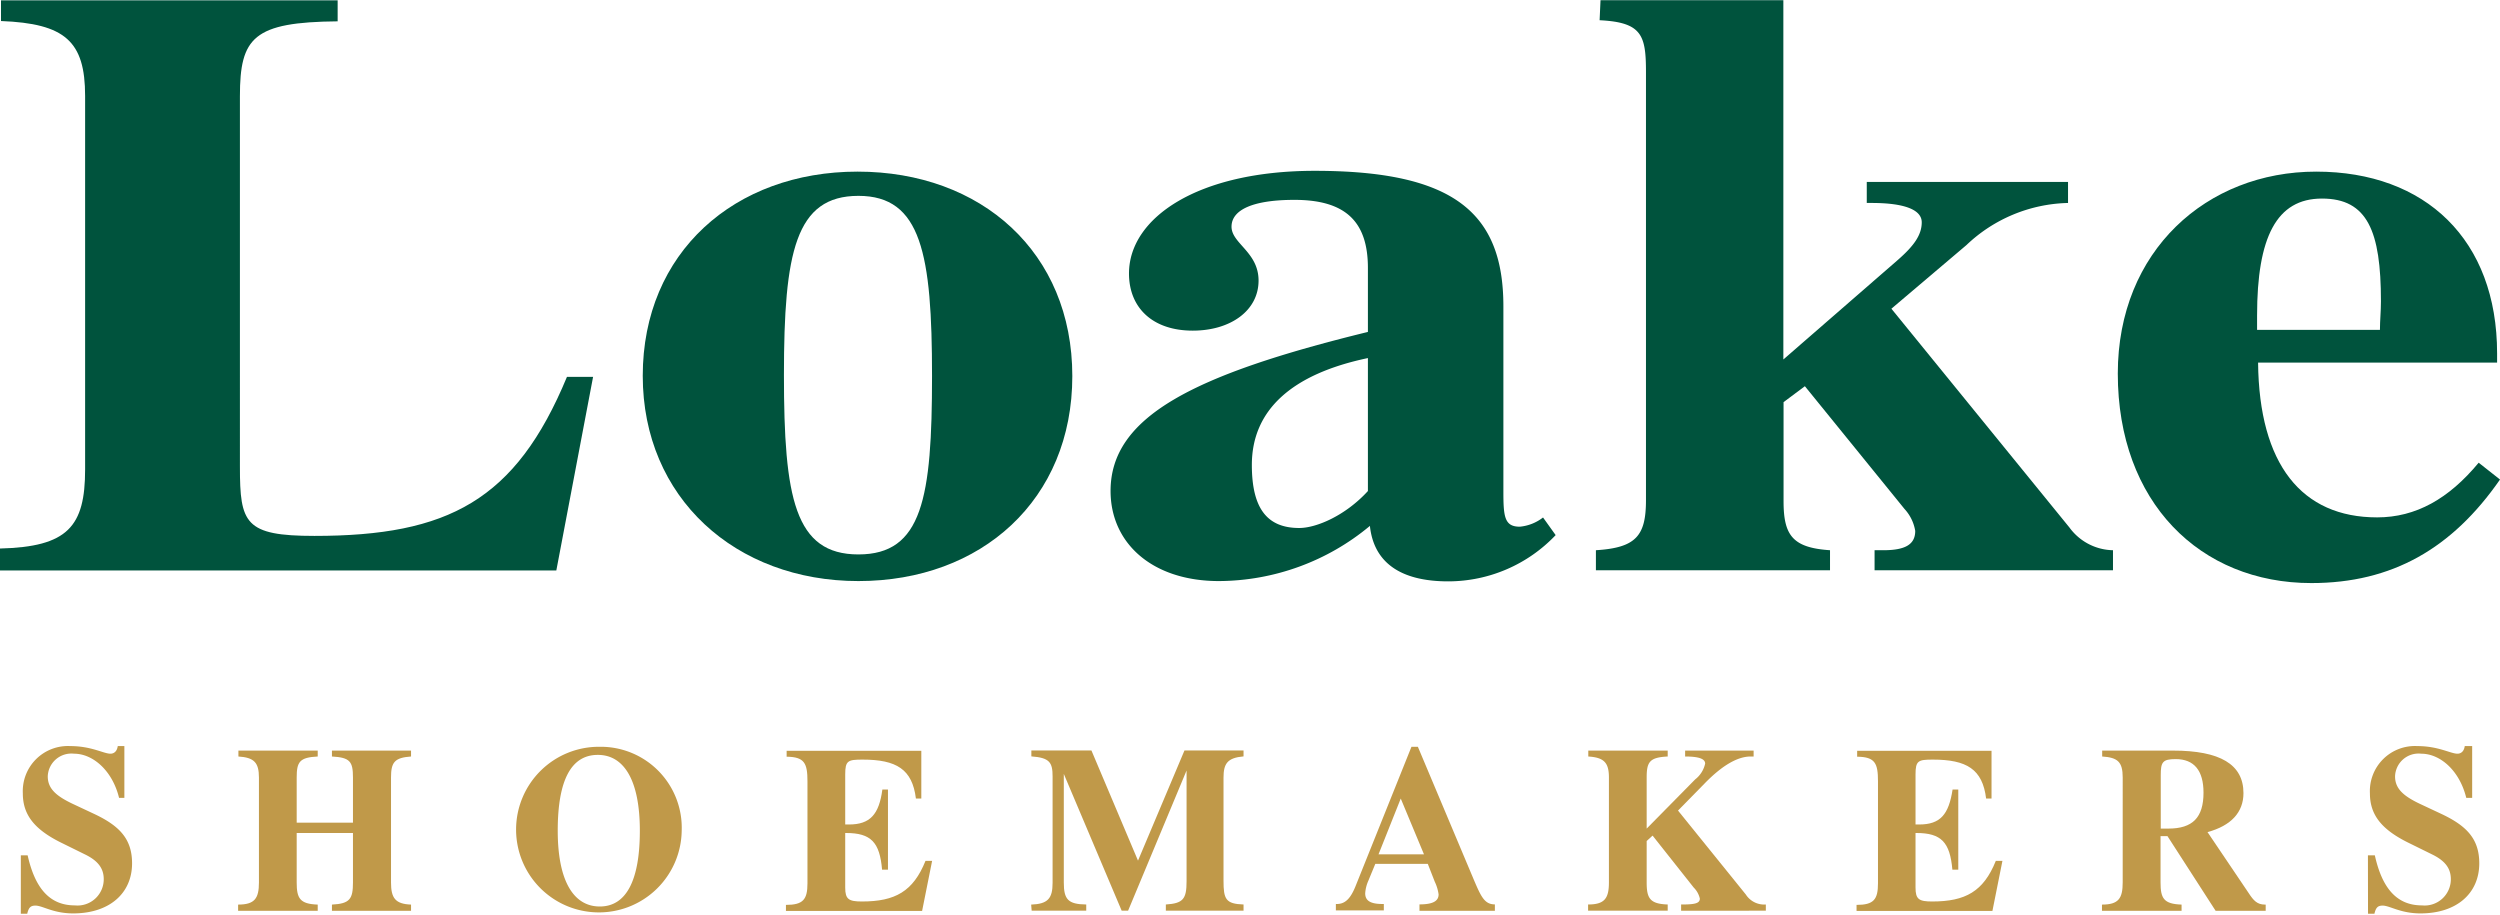
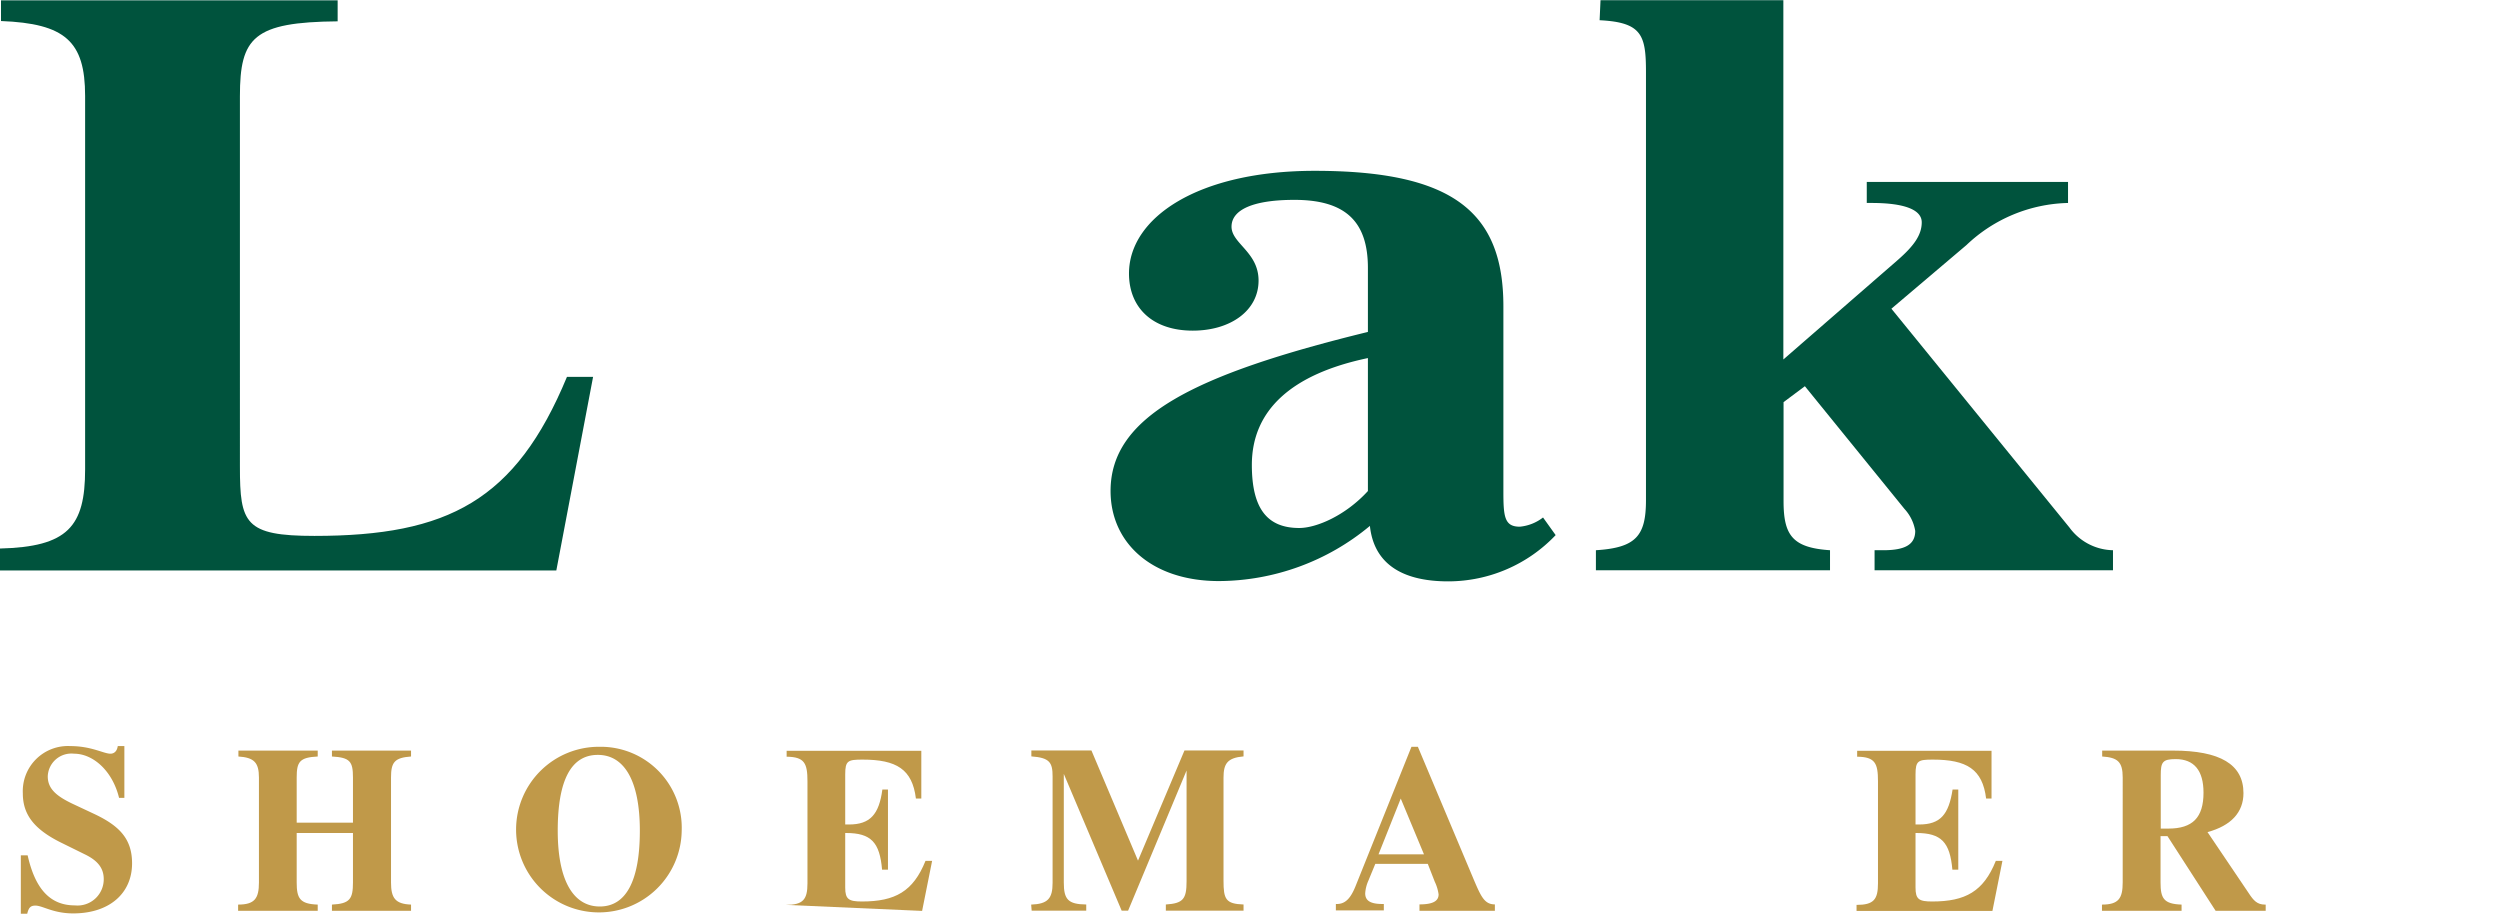
<svg xmlns="http://www.w3.org/2000/svg" data-name="Layer 1" id="Layer_1" viewBox="0 0 249.67 91.34">
  <defs>
    <style>.cls-1{fill:#c09949;}.cls-2{fill:#00533d;}</style>
  </defs>
  <title>loake-logo-colour</title>
  <path class="cls-1" d="M298.19,337.39h.68c.76,3.39,2.27,5,4.72,5a2.62,2.62,0,0,0,2.88-2.62c0-1.11-.61-1.86-1.89-2.48l-2.19-1.08c-2.74-1.32-4-2.78-4-5a4.51,4.51,0,0,1,4.75-4.73c2.1,0,3.32.76,4,.76.38,0,.66-.26.73-.76h.66v5.17H308c-.66-2.71-2.6-4.41-4.5-4.41a2.36,2.36,0,0,0-2.62,2.27c0,1.22.85,1.95,2.43,2.71l2.26,1.06c2.48,1.18,3.73,2.48,3.73,4.91,0,3-2.27,5-5.88,5-2,0-3.06-.78-3.77-.78-.52,0-.68.24-.82.81h-.64Z" transform="translate(-296.11 -251.97)" />
  <path class="cls-1" d="M319.89,342.31c1.65,0,2.08-.61,2.08-2.21V329.62c0-1.51-.5-2-2.05-2.1v-.59h7.92v.59c-1.82.09-2.1.54-2.1,2.1v4.51h5.62v-4.51c0-1.6-.29-2-2.1-2.1v-.59h7.9v.59c-1.65.12-2,.57-2,2.1V340.1c0,1.55.42,2.15,2,2.21v.62h-7.9v-.62c1.79-.09,2.1-.56,2.1-2.21v-4.94h-5.62v4.94c0,1.58.31,2.15,2.1,2.21v.62h-7.95Z" transform="translate(-296.11 -251.97)" />
  <path class="cls-1" d="M356,326.55a8.09,8.09,0,0,1,8.19,8.38,8.27,8.27,0,1,1-8.19-8.38Zm-.19.81c-2.66,0-4,2.52-4,7.57s1.6,7.57,4.2,7.57,4-2.52,4-7.57S358.42,327.36,355.82,327.36Z" transform="translate(-296.11 -251.97)" />
-   <path class="cls-1" d="M374.6,342.34c1.72,0,2.15-.54,2.15-2.15V330c0-1.8-.29-2.44-2.08-2.46v-.59h13.45v4.77h-.54c-.36-2.93-1.94-3.89-5.33-3.89-1.47,0-1.73.11-1.73,1.48v5h.38c2.1,0,3-1,3.33-3.49h.56v8h-.59c-.23-2.74-1.11-3.66-3.59-3.66h-.09v5.45c0,1.18.36,1.39,1.68,1.39,3.3,0,5.11-1,6.34-4.06h.66l-1,5H374.6Z" transform="translate(-296.11 -251.97)" />
+   <path class="cls-1" d="M374.6,342.34c1.72,0,2.15-.54,2.15-2.15V330c0-1.8-.29-2.44-2.08-2.46v-.59h13.45v4.77h-.54c-.36-2.93-1.94-3.89-5.33-3.89-1.47,0-1.73.11-1.73,1.48v5h.38c2.1,0,3-1,3.33-3.49h.56v8h-.59c-.23-2.74-1.11-3.66-3.59-3.66h-.09v5.45c0,1.18.36,1.39,1.68,1.39,3.3,0,5.11-1,6.34-4.06h.66l-1,5Z" transform="translate(-296.11 -251.97)" />
  <path class="cls-1" d="M399.09,342.31c1.67-.06,2.14-.61,2.14-2.17V329.51c0-1.38-.28-1.87-2.12-2v-.59h6l4.65,11,4.64-11h5.9v.59c-1.62.14-2,.73-2,2.12v10.29c0,1.84.21,2.32,2,2.38v.62h-7.76v-.62c1.74-.11,2.07-.56,2.07-2.31V328.92l-5.84,14h-.64l-5.78-13.66v10.85c0,1.68.42,2.17,2.24,2.19v.62h-5.45Z" transform="translate(-296.11 -251.97)" />
  <path class="cls-1" d="M431.53,340.36l5.54-13.81h.64l5.61,13.33c.71,1.66,1.06,2.41,2.08,2.41v.64h-7.53v-.64c1.3,0,1.91-.31,1.91-1a4.27,4.27,0,0,0-.38-1.26l-.7-1.79h-5.24l-.71,1.72a3.66,3.66,0,0,0-.3,1.23c0,.75.56,1.06,1.72,1.06h.14v.64h-4.79v-.64C430.44,342.29,431,341.72,431.53,340.36Zm6.79-3.07L436,331.72l-2.22,5.57Z" transform="translate(-296.11 -251.97)" />
-   <path class="cls-1" d="M465.4,329.81a2.74,2.74,0,0,0,1-1.58c0-.49-.66-.71-2-.71v-.59h6.84v.59h-.3c-1.28,0-2.83.87-4.62,2.72l-2.63,2.68,6.77,8.38a2.18,2.18,0,0,0,2,1v.62H464v-.62c1.31,0,1.87-.09,1.87-.59a2.26,2.26,0,0,0-.61-1.1l-4.11-5.19-.59.54v4.13c0,1.58.31,2.15,2.1,2.21v.62h-7.95v-.62c1.65,0,2.08-.61,2.08-2.21V329.62c0-1.49-.49-2-2.06-2.1v-.59h7.93v.59c-1.81.09-2.1.54-2.1,2.1v5.1Z" transform="translate(-296.11 -251.97)" />
  <path class="cls-1" d="M481.52,342.34c1.72,0,2.14-.54,2.14-2.15V330c0-1.8-.28-2.44-2.08-2.46v-.59H495v4.77h-.54c-.36-2.93-1.93-3.89-5.33-3.89-1.46,0-1.72.11-1.72,1.48v5h.37c2.11,0,2.95-1,3.33-3.49h.57v8h-.59c-.24-2.74-1.11-3.66-3.59-3.66h-.09v5.45c0,1.18.35,1.39,1.67,1.39,3.31,0,5.12-1,6.35-4.06h.66l-1,5H481.52Z" transform="translate(-296.11 -251.97)" />
  <path class="cls-1" d="M520.16,331.18c0,1.91-1.23,3.25-3.59,3.89l4.11,6.09c.49.75.85,1.15,1.63,1.15h.07v.62h-5l-4.81-7.46h-.69v4.63c0,1.58.31,2.15,2.1,2.21v.62h-7.95v-.62c1.65,0,2.07-.61,2.07-2.21V329.62c0-1.56-.49-2-2.05-2.1v-.59h7.06C517.82,326.93,520.16,328.3,520.16,331.18Zm-7.5,3.54c2.43,0,3.51-1.11,3.51-3.59,0-2.21-.94-3.35-2.78-3.35-1.32,0-1.49.31-1.49,1.61v5.33Z" transform="translate(-296.11 -251.97)" />
-   <path class="cls-1" d="M532.59,337.39h.69c.75,3.39,2.26,5,4.71,5a2.62,2.62,0,0,0,2.88-2.62c0-1.11-.61-1.86-1.89-2.48l-2.19-1.08c-2.74-1.32-4-2.78-4-5a4.5,4.5,0,0,1,4.74-4.73c2.1,0,3.32.76,4,.76.38,0,.66-.26.73-.76H543v5.17h-.59c-.66-2.71-2.59-4.41-4.5-4.41a2.35,2.35,0,0,0-2.61,2.27c0,1.22.84,1.95,2.42,2.71l2.26,1.06c2.48,1.18,3.73,2.48,3.73,4.91,0,3-2.26,5-5.87,5-2,0-3.07-.78-3.78-.78-.52,0-.68.24-.82.81h-.64Z" transform="translate(-296.11 -251.97)" />
  <path class="cls-2" d="M327.51,305.49c13.34,0,20.1-3.53,25.22-15.88h2.61l-3.67,19.33H296.11v-2.19c6.76-.17,8.5-2.18,8.5-7.9v-37.3c0-5.46-2-7.23-8.4-7.48V252h33.62v2.1c-8.41.08-9.76,1.6-9.76,7.48V298.6C320.07,304.23,320.56,305.49,327.51,305.49Z" transform="translate(-296.11 -251.97)" />
-   <path class="cls-2" d="M381.75,269.11c12.37,0,21.45,8.07,21.45,20.42S394.12,310,381.84,310s-21.54-8.32-21.54-20.5C360.3,277.18,369.48,269.11,381.75,269.11Zm.09,38.23c6.38,0,7.35-5.63,7.35-17.81s-1.06-18-7.35-18-7.44,5.63-7.44,17.89S375.47,307.34,381.84,307.34Z" transform="translate(-296.11 -251.97)" />
  <path class="cls-2" d="M417.84,310c-6.66,0-10.82-3.78-10.82-9,0-7.4,8.21-11.6,25.7-15.88v-6.39c0-4.62-2.22-6.8-7.34-6.8-4.16,0-6.28,1-6.28,2.68s2.7,2.53,2.7,5.38c0,3-2.8,5-6.57,5-4,0-6.37-2.27-6.37-5.71,0-5.55,6.86-10.25,18.55-10.25,13.91,0,18.84,4.2,18.84,13.53v18.48c0,2.52.1,3.53,1.64,3.53a4.46,4.46,0,0,0,2.32-.92l1.26,1.76a14.8,14.8,0,0,1-10.73,4.62c-4.83,0-7.44-1.93-7.82-5.54A23.71,23.71,0,0,1,417.84,310Zm14.88-22.27c-7.63,1.6-11.59,5.21-11.59,10.67,0,4.37,1.54,6.3,4.73,6.3,1.74,0,4.64-1.26,6.86-3.69Z" transform="translate(-296.11 -251.97)" />
  <path class="cls-2" d="M478.87,306.92v2H455.49v-2c4-.25,5-1.43,5-5V259.2c0-3.7-.38-5-4.63-5.21l.09-2h18.26v35.88l11.41-9.92c1.64-1.43,2.41-2.52,2.41-3.78s-1.74-1.93-5-1.93h-.49v-2.1h20.1v2.1a15.2,15.2,0,0,0-10.14,4.2L485,282.8l17.78,21.85a5.51,5.51,0,0,0,4.35,2.27v2H483.32v-2h.87c2.22,0,3.19-.59,3.19-1.93a4.25,4.25,0,0,0-1.07-2.19l-9.95-12.26-2.13,1.59V302C474.23,305.41,475.1,306.67,478.87,306.92Z" transform="translate(-296.11 -251.97)" />
-   <path class="cls-2" d="M526.94,310.2c-11.12,0-19.33-8.07-19.33-20.92,0-12.27,8.89-20.17,19.81-20.17s18.07,6.81,18.07,18.15v.92H521.62c.1,10.17,4.35,15.46,11.89,15.46,3.86,0,7.15-1.85,10.14-5.46l2.13,1.68C541,306.75,535,310.2,526.94,310.2Zm6.85-25.29c0-.93.1-1.85.1-2.86,0-7-1.35-10.25-5.89-10.25s-6.48,3.86-6.48,11.68v1.43Z" transform="translate(-296.11 -251.97)" />
</svg>